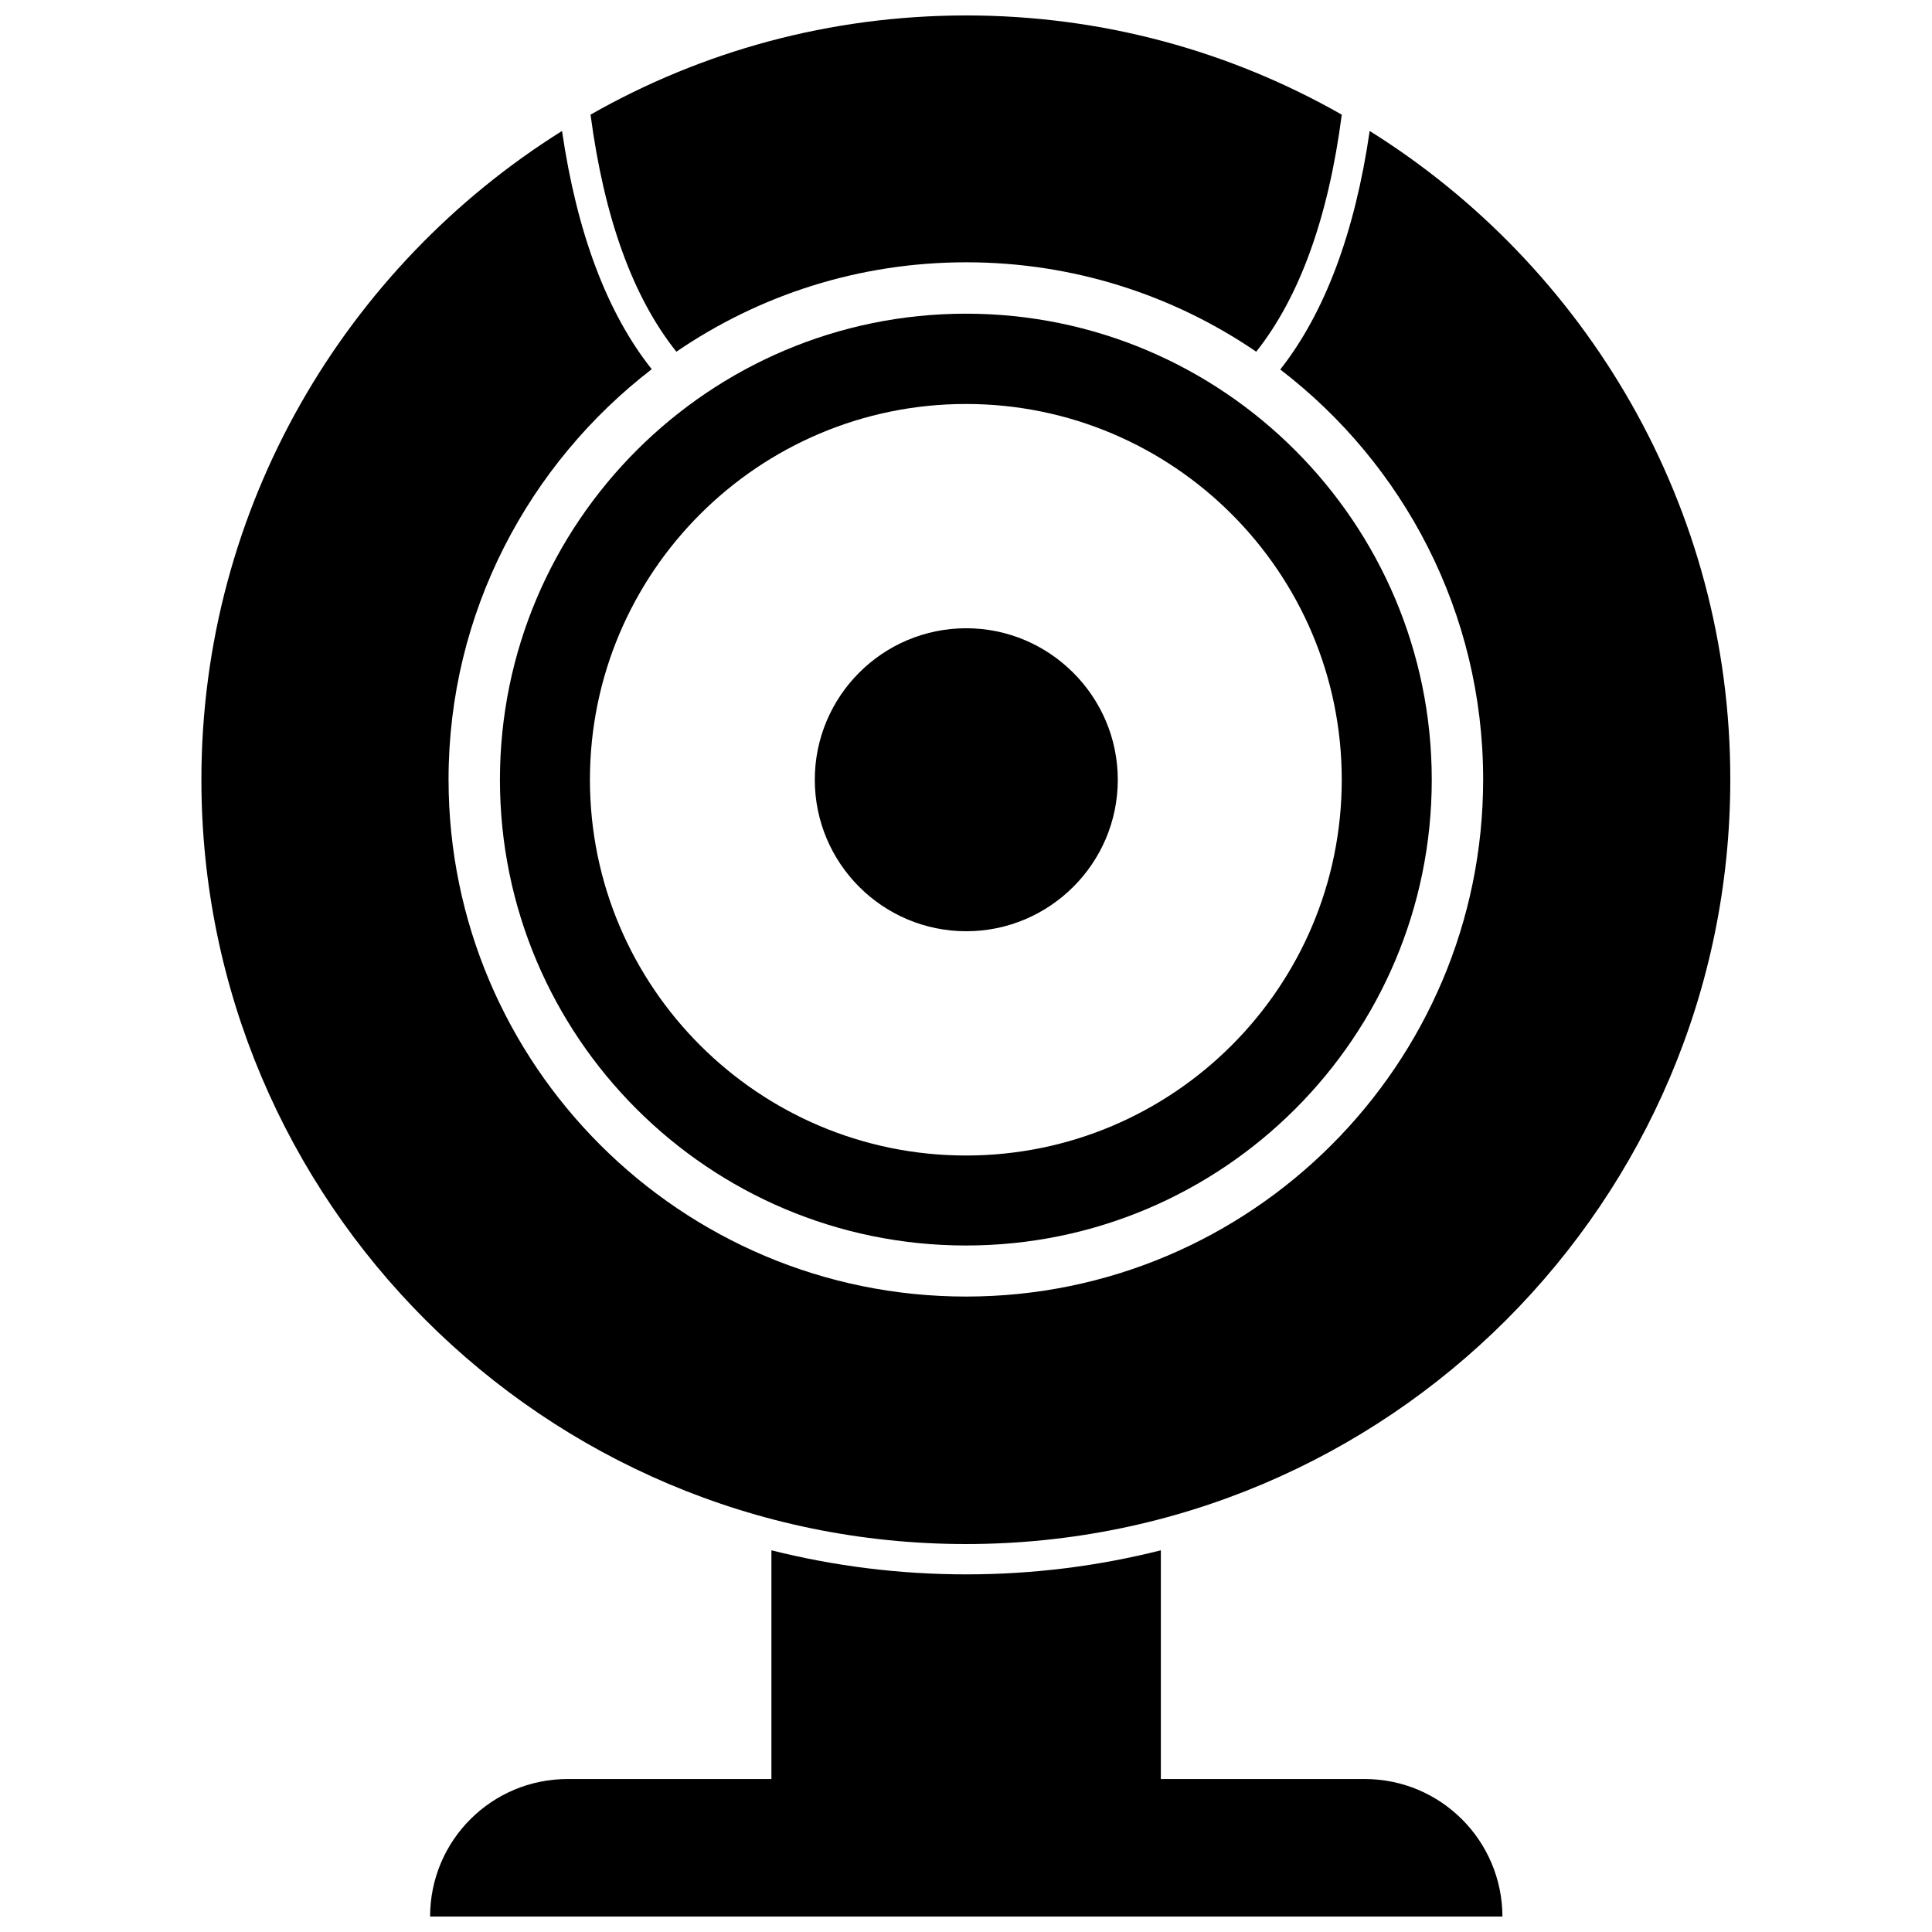
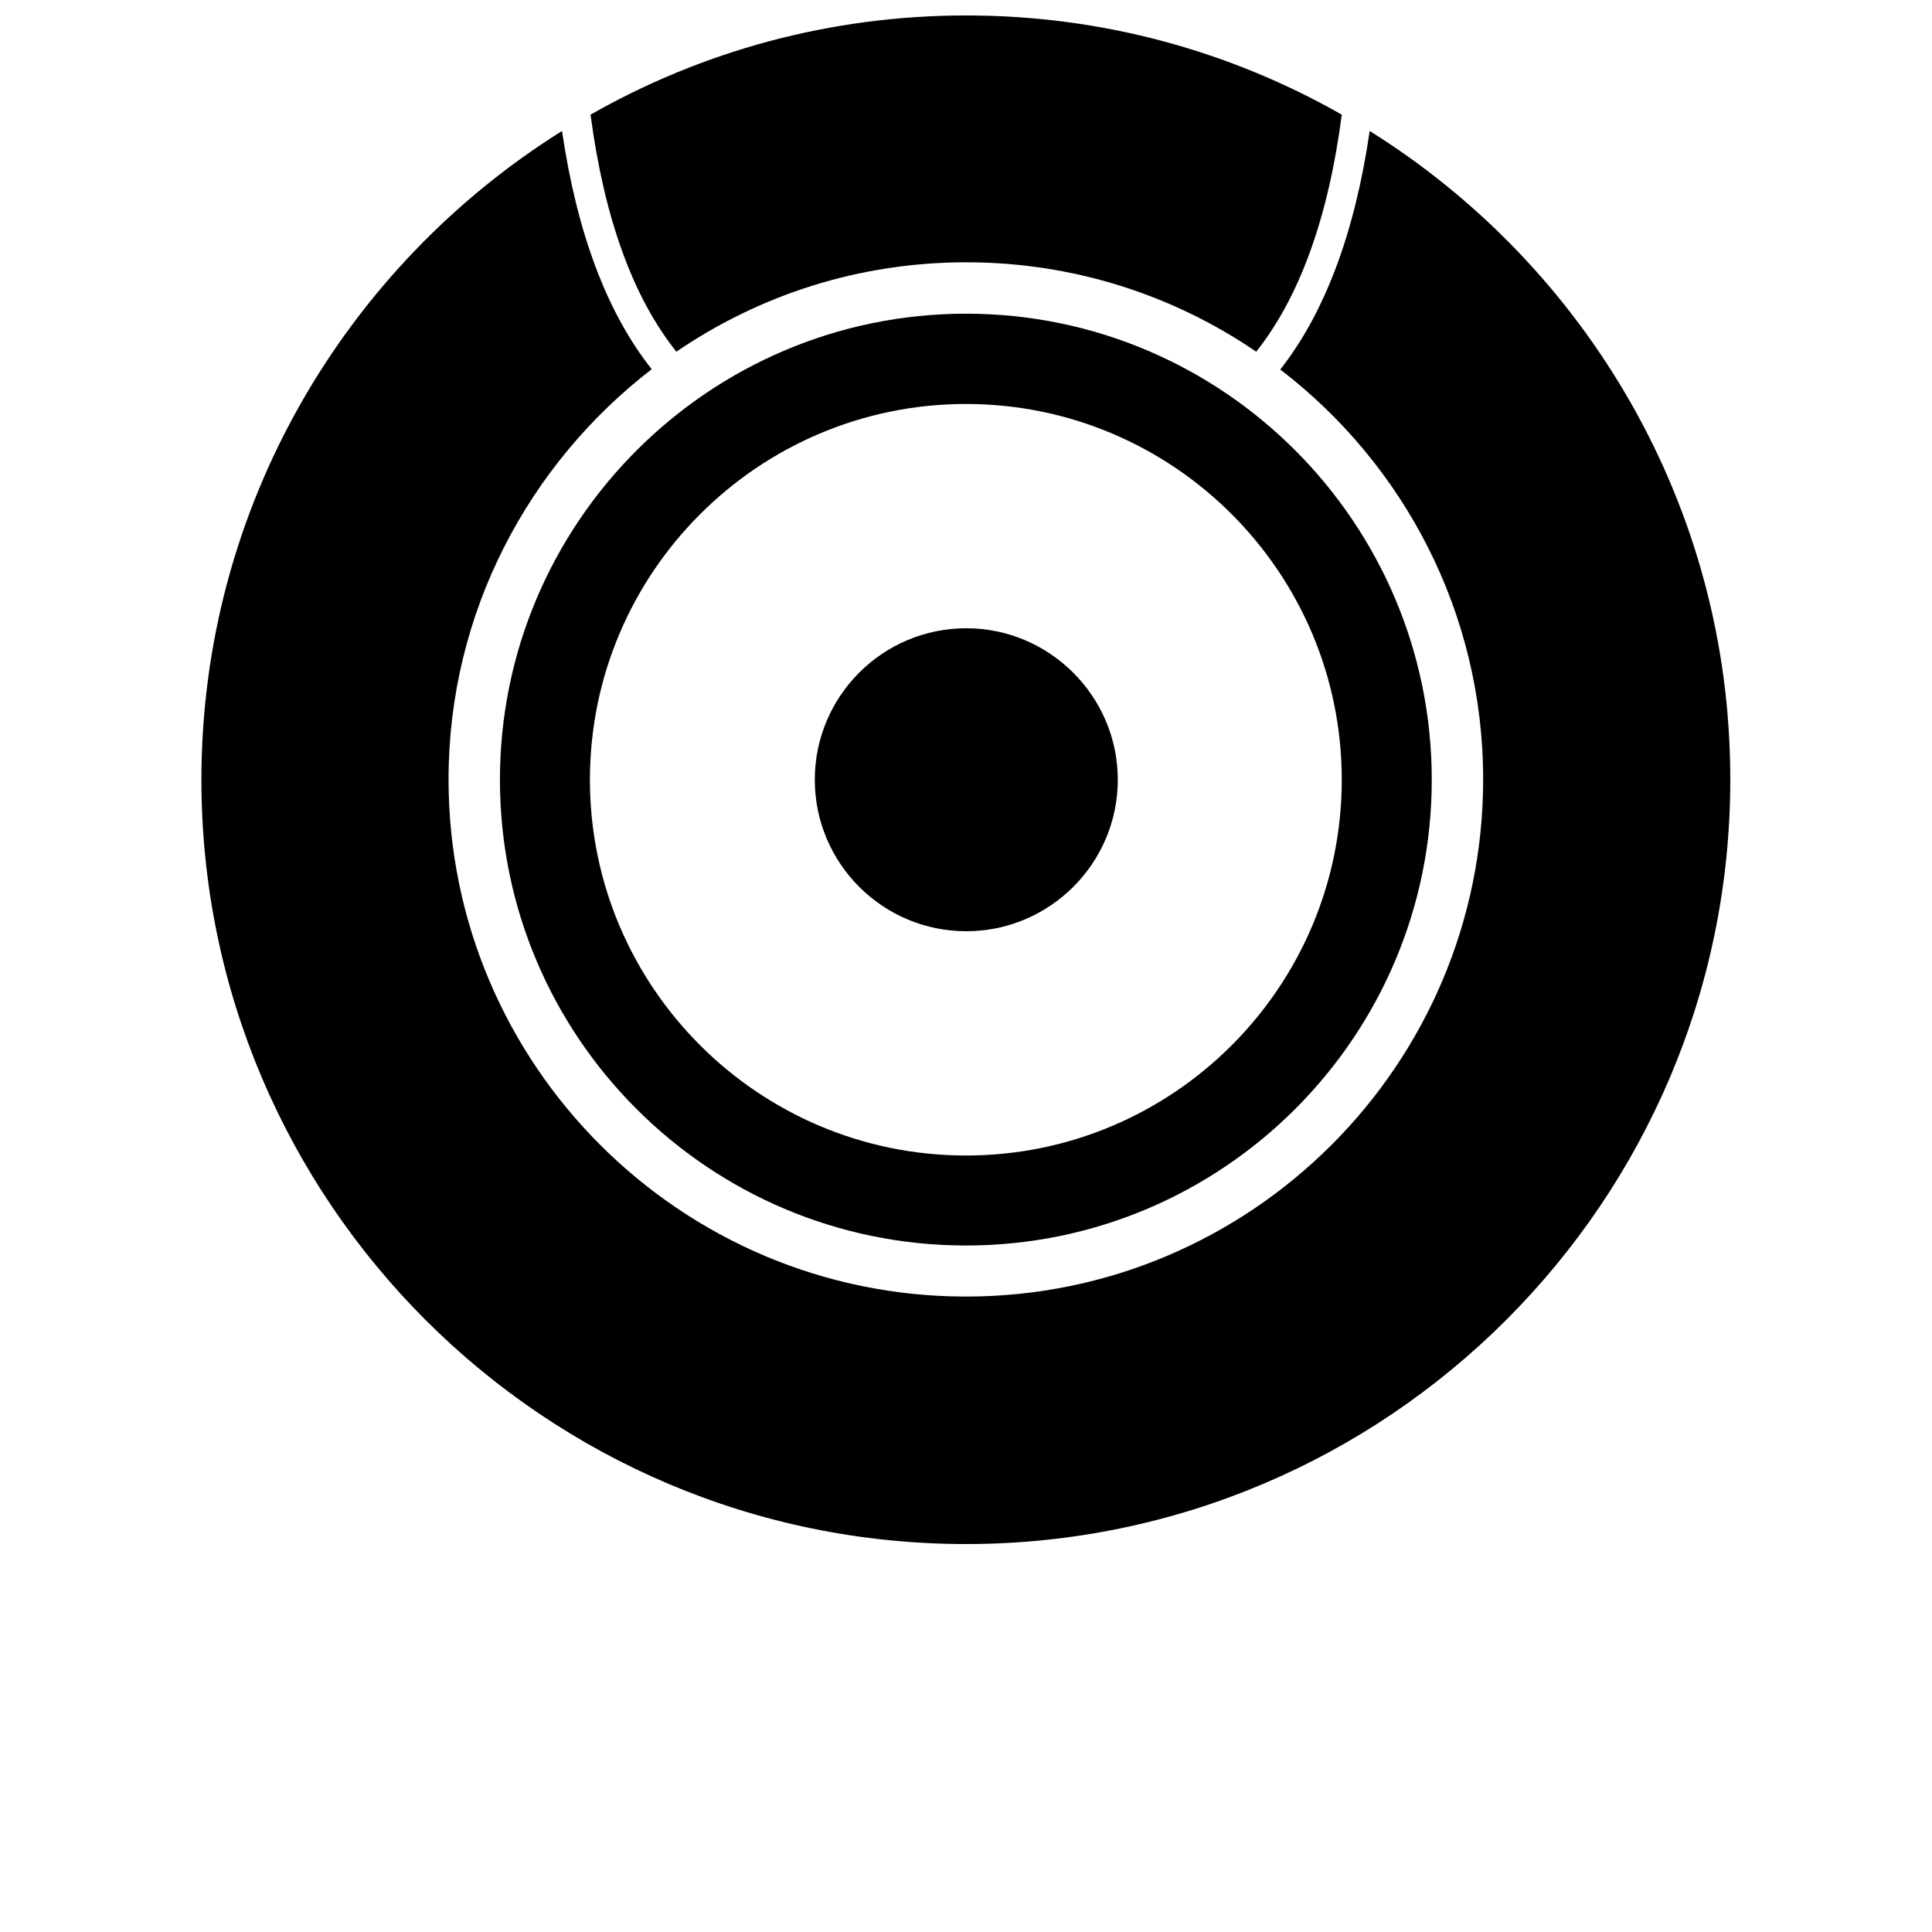
<svg xmlns="http://www.w3.org/2000/svg" width="800px" height="800px" version="1.1" viewBox="144 144 512 512">
  <defs>
    <clipPath id="b">
      <path d="m300 148.09h200v89.906h-200z" />
    </clipPath>
    <clipPath id="a">
-       <path d="m257 554h286v97.902h-286z" />
-     </clipPath>
+       </clipPath>
  </defs>
  <path d="m276.49 350.64c0 68.094 55.34 123.43 123.51 123.43 68.094 0 123.43-55.34 123.43-123.43s-55.34-123.51-123.43-123.51-123.51 55.418-123.51 123.51zm223.09 0c0 54.945-44.633 99.582-99.582 99.582-54.945 0-99.66-44.633-99.66-99.582 0-54.945 44.715-99.582 99.66-99.582 54.949 0 99.582 44.637 99.582 99.582z" />
  <path d="m359.93 350.64c0 22.121 17.949 40.148 40.148 40.148 22.043 0 40.148-17.949 40.148-40.148 0-22.121-18.105-40.148-40.148-40.148-22.199 0-40.148 18.027-40.148 40.148z" />
  <g clip-path="url(#b)">
    <path d="m400.08 213.51c28.418 0 54.945 8.738 76.832 23.695 11.492-14.484 19.129-35.582 22.672-62.82-29.445-16.77-63.371-26.293-99.504-26.293-36.211 0-70.141 9.523-99.582 26.293 3.621 27.316 11.18 48.336 22.75 62.82 21.883-14.957 48.254-23.695 76.832-23.695z" />
  </g>
  <path d="m506.98 178.71c-3.938 27-11.887 48.176-23.695 63.211 32.668 25.031 53.766 64.395 53.766 108.63 0 75.57-61.48 137.05-137.05 137.05-75.648 0-137.13-61.48-137.13-137.05 0-44.242 21.254-83.602 53.844-108.71-11.887-14.957-19.836-36.211-23.773-63.133-57.23 35.82-95.57 99.504-95.57 171.93 0 111.7 90.844 202.55 202.62 202.55 111.7 0 202.55-90.844 202.55-202.55 0.082-72.422-38.254-136.11-95.562-171.93z" />
  <g clip-path="url(#a)">
-     <path d="m505.64 615.46h-54.004v-60.613c-16.531 4.172-33.77 6.375-51.562 6.375-17.789 0-35.031-2.203-51.641-6.375v60.613h-54.004c-20.152 0-36.449 16.297-36.449 36.449h284.18c-0.07-20.156-16.367-36.449-36.52-36.449z" />
+     <path d="m505.64 615.46h-54.004v-60.613c-16.531 4.172-33.77 6.375-51.562 6.375-17.789 0-35.031-2.203-51.641-6.375v60.613h-54.004c-20.152 0-36.449 16.297-36.449 36.449h284.18c-0.07-20.156-16.367-36.449-36.52-36.449" />
  </g>
</svg>